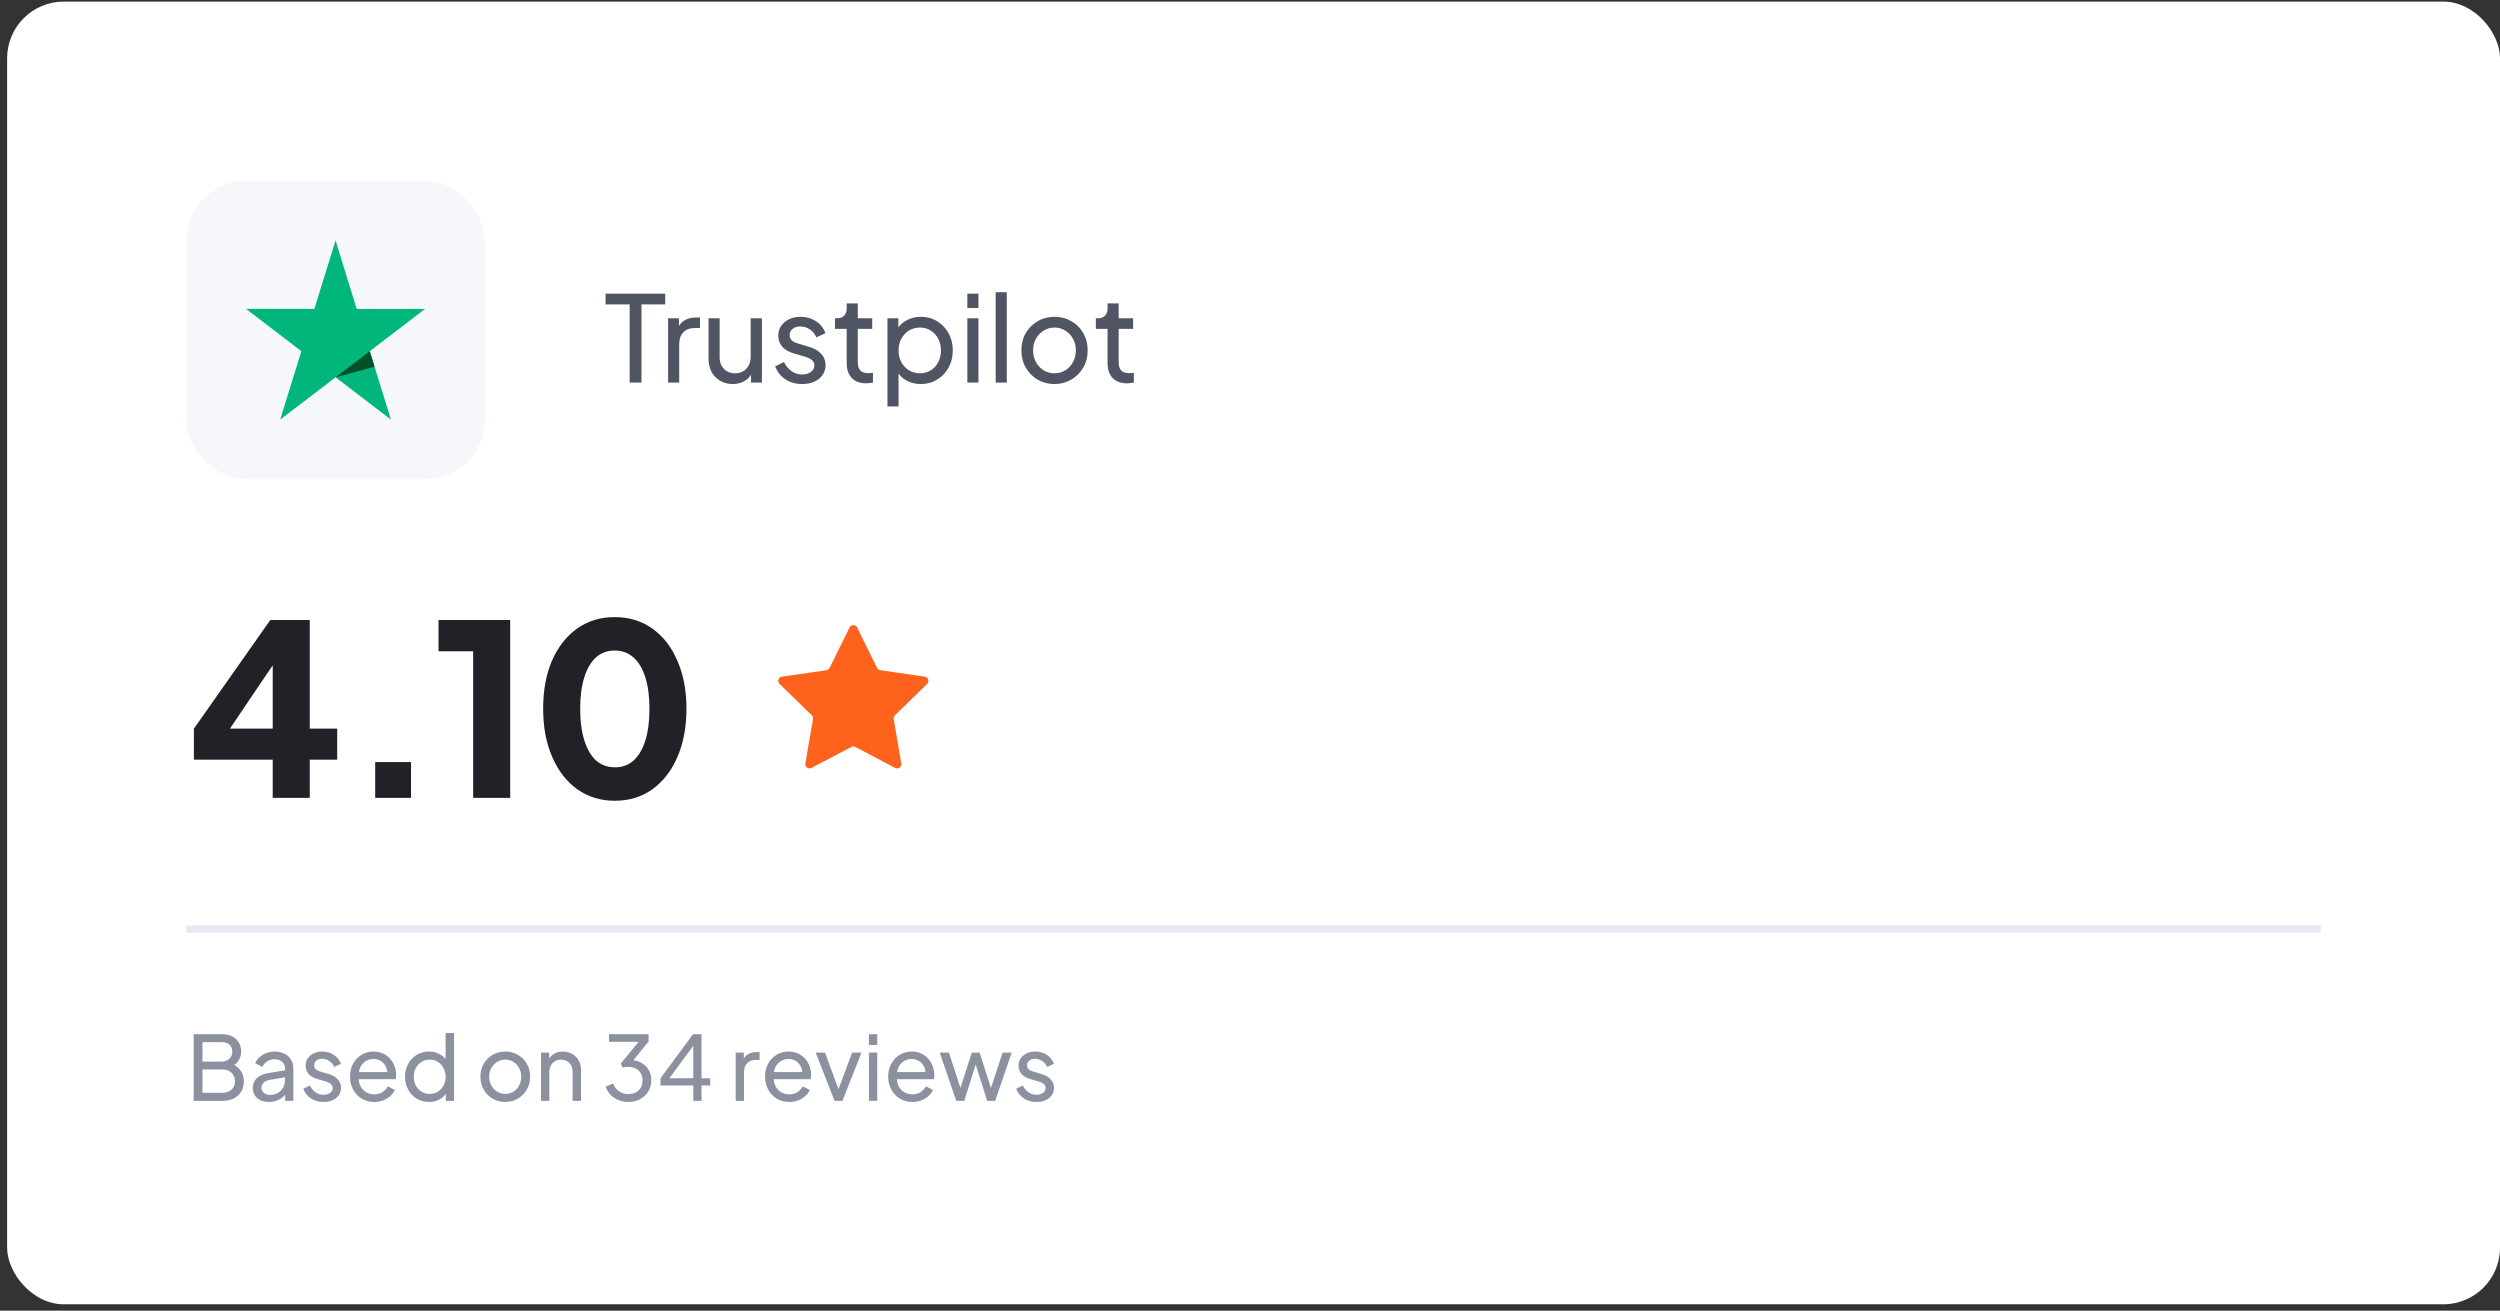
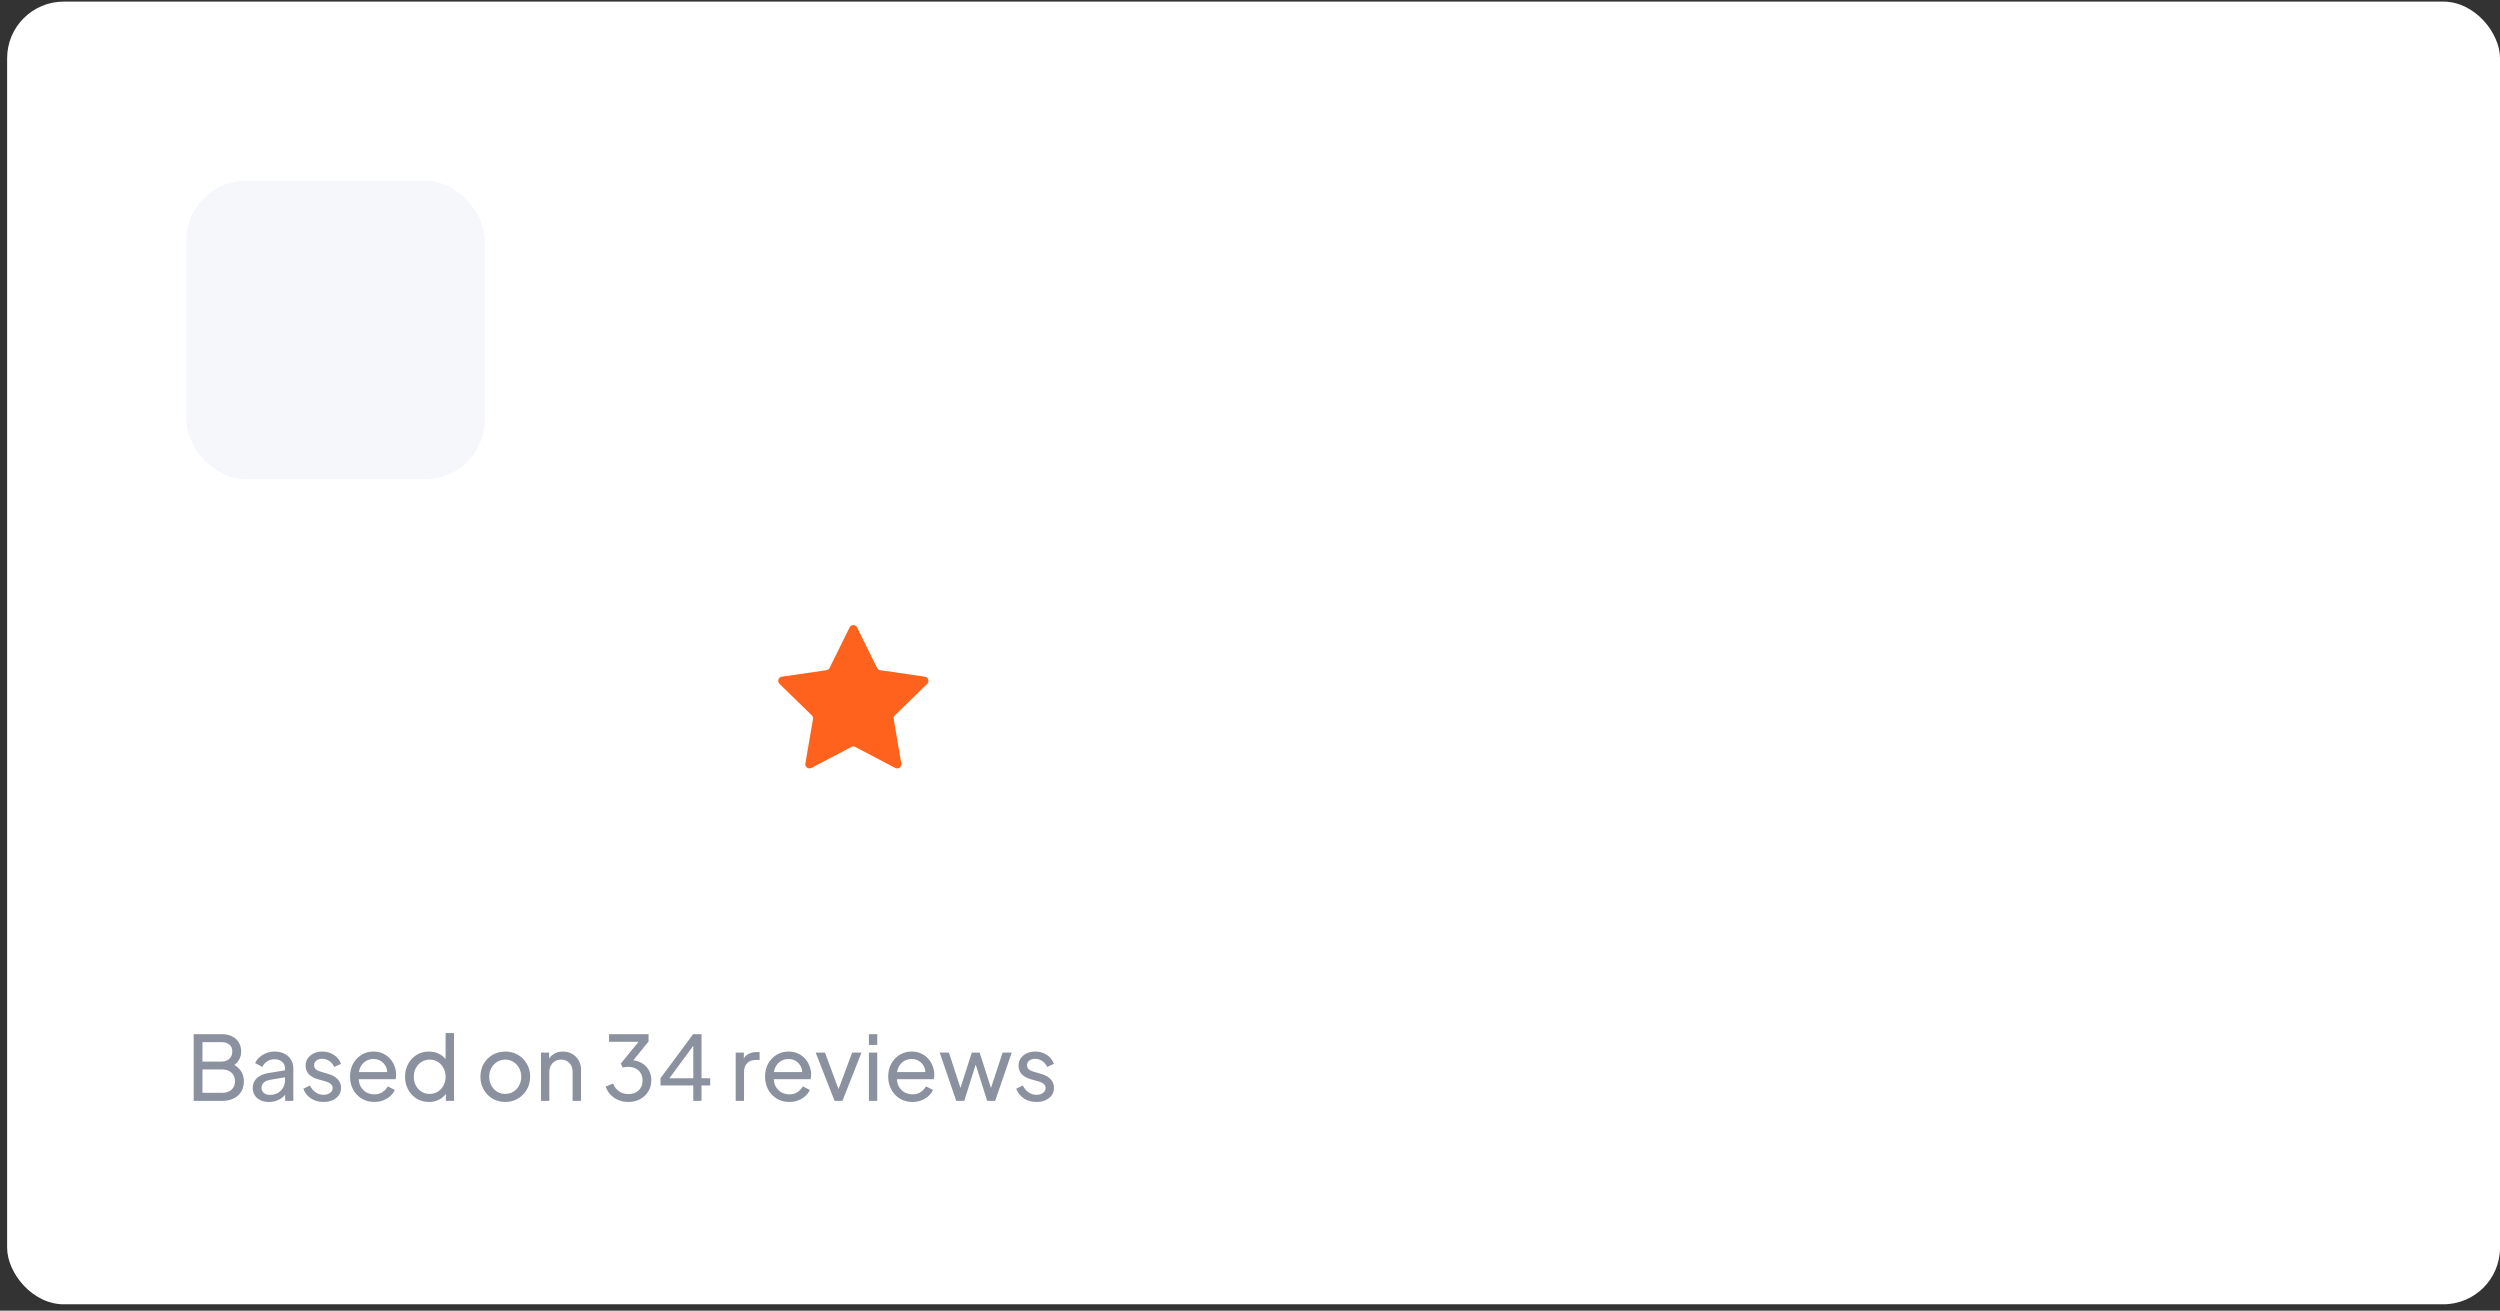
<svg xmlns="http://www.w3.org/2000/svg" width="309" height="162" viewBox="0 0 309 162" fill="none">
  <rect x="0" y="0" width="309" height="162" fill="#333333" stroke="none" />
  <rect x="0.881" y="0.199" width="308.12" height="161.012" rx="7" fill="white" />
  <rect x="23.021" y="22.34" width="36.901" height="36.901" rx="7.38" fill="#F6F7FA" />
  <g clip-path="url(#clip0_3291_15521)">
-     <path d="M52.54 38.181H44.087L41.476 29.72L38.857 38.181L30.404 38.173L37.25 43.407L34.631 51.86L41.476 46.634L48.314 51.86L45.703 43.407L52.54 38.181Z" fill="#00B67A" />
    <path d="M46.288 45.321L45.701 43.407L41.475 46.634L46.288 45.321Z" fill="#005128" />
  </g>
-   <path d="M77.826 47.29V37.622H74.844V36.294H82.224V37.622H79.287V47.29H77.826ZM82.577 47.29V39.334H83.92V40.795L83.772 40.589C83.959 40.136 84.245 39.802 84.628 39.585C85.012 39.359 85.48 39.246 86.031 39.246H86.518V40.544H85.824C85.263 40.544 84.811 40.722 84.466 41.076C84.122 41.42 83.95 41.912 83.95 42.552V47.29H82.577ZM90.556 47.467C89.986 47.467 89.469 47.334 89.006 47.069C88.554 46.803 88.2 46.434 87.944 45.962C87.698 45.479 87.575 44.928 87.575 44.308V39.334H88.947V44.161C88.947 44.554 89.026 44.899 89.184 45.194C89.351 45.489 89.577 45.72 89.862 45.888C90.158 46.055 90.492 46.139 90.866 46.139C91.24 46.139 91.57 46.055 91.855 45.888C92.15 45.72 92.377 45.479 92.534 45.164C92.701 44.85 92.785 44.476 92.785 44.043V39.334H94.172V47.29H92.829V45.74L93.051 45.873C92.864 46.375 92.544 46.768 92.091 47.054C91.648 47.329 91.137 47.467 90.556 47.467ZM99.148 47.467C98.351 47.467 97.657 47.27 97.067 46.877C96.476 46.483 96.058 45.952 95.812 45.282L96.904 44.751C97.131 45.224 97.441 45.597 97.834 45.873C98.228 46.148 98.666 46.286 99.148 46.286C99.581 46.286 99.94 46.183 100.225 45.976C100.511 45.77 100.653 45.499 100.653 45.164C100.653 44.928 100.585 44.741 100.447 44.604C100.319 44.456 100.161 44.343 99.975 44.264C99.787 44.175 99.615 44.111 99.458 44.072L98.262 43.733C97.544 43.526 97.017 43.231 96.683 42.847C96.358 42.463 96.196 42.016 96.196 41.504C96.196 41.032 96.314 40.623 96.55 40.279C96.796 39.925 97.126 39.649 97.539 39.452C97.962 39.255 98.434 39.157 98.956 39.157C99.655 39.157 100.279 39.334 100.831 39.688C101.391 40.043 101.79 40.54 102.026 41.179L100.904 41.696C100.727 41.282 100.462 40.958 100.107 40.722C99.753 40.476 99.355 40.353 98.912 40.353C98.508 40.353 98.189 40.456 97.952 40.663C97.716 40.859 97.598 41.11 97.598 41.415C97.598 41.642 97.657 41.829 97.775 41.976C97.893 42.114 98.036 42.222 98.203 42.301C98.371 42.37 98.533 42.429 98.69 42.478L99.989 42.862C100.639 43.049 101.141 43.339 101.495 43.733C101.859 44.126 102.041 44.599 102.041 45.15C102.041 45.593 101.918 45.991 101.672 46.345C101.426 46.7 101.086 46.975 100.653 47.172C100.22 47.369 99.719 47.467 99.148 47.467ZM107.07 47.379C106.293 47.379 105.693 47.157 105.27 46.714C104.856 46.272 104.65 45.647 104.65 44.84V40.648H103.203V39.334H103.498C103.853 39.334 104.133 39.226 104.34 39.009C104.546 38.793 104.65 38.508 104.65 38.153V37.504H106.022V39.334H107.808V40.648H106.022V44.795C106.022 45.061 106.062 45.292 106.14 45.489C106.229 45.686 106.372 45.843 106.568 45.962C106.765 46.07 107.026 46.124 107.351 46.124C107.42 46.124 107.503 46.119 107.602 46.109C107.71 46.099 107.808 46.089 107.897 46.08V47.29C107.769 47.319 107.626 47.339 107.469 47.349C107.311 47.369 107.179 47.379 107.07 47.379ZM109.69 50.242V39.334H111.033V41.046L110.856 40.707C111.151 40.234 111.555 39.861 112.066 39.585C112.578 39.3 113.164 39.157 113.823 39.157C114.571 39.157 115.24 39.339 115.83 39.703C116.431 40.067 116.903 40.564 117.247 41.194C117.592 41.814 117.764 42.522 117.764 43.319C117.764 44.097 117.592 44.8 117.247 45.43C116.903 46.06 116.431 46.557 115.83 46.921C115.24 47.285 114.566 47.467 113.808 47.467C113.169 47.467 112.583 47.324 112.052 47.039C111.53 46.754 111.127 46.35 110.841 45.829L111.063 45.593V50.242H109.69ZM113.705 46.139C114.207 46.139 114.654 46.016 115.048 45.77C115.442 45.524 115.747 45.189 115.963 44.766C116.189 44.333 116.303 43.851 116.303 43.319C116.303 42.768 116.189 42.286 115.963 41.873C115.747 41.45 115.442 41.115 115.048 40.869C114.654 40.613 114.207 40.485 113.705 40.485C113.203 40.485 112.75 40.608 112.347 40.855C111.953 41.1 111.638 41.44 111.402 41.873C111.176 42.296 111.063 42.778 111.063 43.319C111.063 43.851 111.176 44.333 111.402 44.766C111.638 45.189 111.953 45.524 112.347 45.77C112.75 46.016 113.203 46.139 113.705 46.139ZM119.564 47.29V39.334H120.937V47.29H119.564ZM119.564 38.065V36.294H120.937V38.065H119.564ZM123.066 47.29V36.116H124.439V47.29H123.066ZM130.348 47.467C129.58 47.467 128.887 47.29 128.267 46.936C127.647 46.572 127.155 46.075 126.791 45.445C126.426 44.815 126.244 44.102 126.244 43.305C126.244 42.508 126.422 41.799 126.776 41.179C127.14 40.559 127.632 40.067 128.252 39.703C128.872 39.339 129.57 39.157 130.348 39.157C131.115 39.157 131.809 39.339 132.429 39.703C133.049 40.057 133.536 40.544 133.89 41.164C134.254 41.784 134.436 42.498 134.436 43.305C134.436 44.111 134.249 44.83 133.875 45.46C133.502 46.08 133.005 46.572 132.385 46.936C131.775 47.29 131.096 47.467 130.348 47.467ZM130.348 46.139C130.84 46.139 131.283 46.016 131.676 45.77C132.08 45.524 132.395 45.184 132.621 44.751C132.857 44.318 132.975 43.836 132.975 43.305C132.975 42.763 132.857 42.286 132.621 41.873C132.395 41.45 132.08 41.115 131.676 40.869C131.283 40.613 130.84 40.485 130.348 40.485C129.846 40.485 129.393 40.613 128.99 40.869C128.596 41.115 128.281 41.45 128.045 41.873C127.809 42.286 127.691 42.763 127.691 43.305C127.691 43.836 127.809 44.318 128.045 44.751C128.281 45.184 128.596 45.524 128.99 45.77C129.393 46.016 129.846 46.139 130.348 46.139ZM139.315 47.379C138.538 47.379 137.937 47.157 137.514 46.714C137.101 46.272 136.894 45.647 136.894 44.84V40.648H135.448V39.334H135.743C136.097 39.334 136.378 39.226 136.584 39.009C136.791 38.793 136.894 38.508 136.894 38.153V37.504H138.267V39.334H140.053V40.648H138.267V44.795C138.267 45.061 138.306 45.292 138.385 45.489C138.474 45.686 138.616 45.843 138.813 45.962C139.01 46.07 139.271 46.124 139.596 46.124C139.664 46.124 139.748 46.119 139.846 46.109C139.955 46.099 140.053 46.089 140.142 46.08V47.29C140.014 47.319 139.871 47.339 139.714 47.349C139.556 47.369 139.423 47.379 139.315 47.379Z" fill="#505563" />
-   <path d="M33.708 98.62V93.897H23.966V90.059L33.413 76.628H38.284V90.059H41.678V93.897H38.284V98.62H33.708ZM27.302 91.713L26.446 90.059H33.708V80.17L34.859 80.524L27.302 91.713ZM46.375 98.62V94.192H50.803V98.62H46.375ZM58.483 98.62V80.495H54.203V76.628H63.059V98.62H58.483ZM75.991 98.975C74.24 98.975 72.695 98.502 71.356 97.558C70.038 96.613 69.005 95.284 68.257 93.572C67.509 91.86 67.135 89.873 67.135 87.609C67.135 85.326 67.499 83.339 68.227 81.646C68.975 79.954 70.008 78.635 71.327 77.69C72.665 76.746 74.21 76.273 75.962 76.273C77.752 76.273 79.307 76.746 80.626 77.69C81.964 78.635 82.997 79.963 83.725 81.676C84.473 83.368 84.847 85.346 84.847 87.609C84.847 89.873 84.473 91.86 83.725 93.572C82.997 95.265 81.964 96.593 80.626 97.558C79.307 98.502 77.762 98.975 75.991 98.975ZM76.021 94.842C76.926 94.842 77.694 94.556 78.323 93.986C78.953 93.415 79.435 92.588 79.77 91.506C80.104 90.424 80.272 89.125 80.272 87.609C80.272 86.094 80.104 84.805 79.77 83.742C79.435 82.66 78.943 81.833 78.294 81.262C77.664 80.692 76.887 80.406 75.962 80.406C75.056 80.406 74.289 80.692 73.659 81.262C73.029 81.833 72.547 82.66 72.213 83.742C71.878 84.805 71.711 86.094 71.711 87.609C71.711 89.105 71.878 90.394 72.213 91.476C72.547 92.559 73.029 93.395 73.659 93.986C74.308 94.556 75.096 94.842 76.021 94.842Z" fill="#202227" />
  <path d="M105.007 77.554C105.197 77.168 105.748 77.168 105.938 77.554L108.405 82.552C108.481 82.706 108.627 82.812 108.796 82.836L114.312 83.638C114.738 83.7 114.909 84.223 114.6 84.524L110.609 88.415C110.486 88.534 110.431 88.706 110.46 88.874L111.402 94.368C111.475 94.793 111.029 95.116 110.648 94.916L105.714 92.322C105.563 92.242 105.382 92.242 105.231 92.322L100.297 94.916C99.916 95.116 99.471 94.793 99.543 94.368L100.486 88.874C100.515 88.706 100.459 88.534 100.336 88.415L96.345 84.524C96.037 84.223 96.207 83.7 96.633 83.638L102.149 82.836C102.318 82.812 102.464 82.706 102.54 82.552L105.007 77.554Z" fill="#FE621D" />
-   <path d="M23.021 114.845H286.861" stroke="#E7EAF4" stroke-width="0.923" />
  <path d="M23.94 136.071V127.823H27.405C27.9 127.823 28.324 127.912 28.678 128.089C29.04 128.266 29.317 128.517 29.509 128.842C29.708 129.159 29.808 129.539 29.808 129.982C29.808 130.388 29.701 130.757 29.486 131.089C29.28 131.414 28.974 131.668 28.568 131.853L28.557 131.443C28.911 131.576 29.202 131.753 29.431 131.975C29.667 132.189 29.844 132.44 29.962 132.727C30.081 133.008 30.14 133.307 30.14 133.624C30.14 134.384 29.896 134.982 29.409 135.417C28.922 135.853 28.258 136.071 27.416 136.071H23.94ZM25.025 135.074H27.461C27.94 135.074 28.324 134.945 28.612 134.687C28.9 134.428 29.044 134.078 29.044 133.635C29.044 133.192 28.9 132.842 28.612 132.583C28.324 132.318 27.94 132.185 27.461 132.185H25.025V135.074ZM25.025 131.211H27.383C27.782 131.211 28.103 131.096 28.346 130.868C28.59 130.631 28.712 130.333 28.712 129.971C28.712 129.595 28.59 129.307 28.346 129.107C28.103 128.908 27.782 128.809 27.383 128.809H25.025V131.211ZM33.232 136.203C32.841 136.203 32.494 136.133 32.192 135.993C31.897 135.845 31.664 135.646 31.494 135.395C31.325 135.137 31.24 134.842 31.24 134.51C31.24 134.192 31.306 133.908 31.439 133.657C31.579 133.399 31.793 133.181 32.081 133.004C32.376 132.827 32.745 132.702 33.188 132.628L35.402 132.262V133.126L33.421 133.458C33.037 133.524 32.756 133.646 32.579 133.823C32.41 134 32.325 134.218 32.325 134.476C32.325 134.72 32.421 134.923 32.612 135.085C32.812 135.248 33.059 135.329 33.354 135.329C33.731 135.329 34.055 135.251 34.328 135.096C34.609 134.934 34.827 134.716 34.981 134.443C35.144 134.17 35.225 133.868 35.225 133.535V132.019C35.225 131.694 35.103 131.432 34.86 131.233C34.624 131.026 34.31 130.923 33.919 130.923C33.579 130.923 33.277 131.011 33.011 131.189C32.753 131.358 32.561 131.587 32.435 131.875L31.539 131.41C31.649 131.137 31.826 130.893 32.07 130.679C32.314 130.458 32.598 130.285 32.922 130.159C33.247 130.034 33.587 129.971 33.941 129.971C34.398 129.971 34.801 130.059 35.148 130.237C35.494 130.406 35.764 130.646 35.956 130.956C36.155 131.259 36.255 131.613 36.255 132.019V136.071H35.247V134.941L35.435 135.008C35.31 135.244 35.14 135.451 34.926 135.628C34.712 135.805 34.461 135.945 34.173 136.048C33.886 136.152 33.572 136.203 33.232 136.203ZM39.987 136.203C39.39 136.203 38.869 136.056 38.426 135.761C37.984 135.465 37.67 135.067 37.486 134.565L38.305 134.166C38.474 134.521 38.707 134.801 39.002 135.008C39.297 135.214 39.626 135.318 39.987 135.318C40.312 135.318 40.581 135.24 40.795 135.085C41.01 134.93 41.117 134.727 41.117 134.476C41.117 134.299 41.065 134.159 40.962 134.056C40.866 133.945 40.748 133.86 40.607 133.801C40.467 133.735 40.338 133.687 40.22 133.657L39.323 133.403C38.784 133.248 38.39 133.026 38.139 132.738C37.895 132.451 37.773 132.115 37.773 131.731C37.773 131.377 37.862 131.071 38.039 130.812C38.224 130.547 38.471 130.34 38.781 130.192C39.098 130.045 39.452 129.971 39.843 129.971C40.367 129.971 40.836 130.104 41.249 130.369C41.67 130.635 41.969 131.008 42.146 131.488L41.305 131.875C41.172 131.565 40.973 131.321 40.707 131.144C40.441 130.96 40.142 130.868 39.81 130.868C39.508 130.868 39.268 130.945 39.091 131.1C38.914 131.248 38.825 131.436 38.825 131.665C38.825 131.834 38.869 131.975 38.958 132.085C39.046 132.189 39.153 132.27 39.279 132.329C39.404 132.38 39.526 132.425 39.644 132.462L40.618 132.75C41.105 132.89 41.482 133.107 41.748 133.403C42.021 133.698 42.157 134.052 42.157 134.465C42.157 134.797 42.065 135.096 41.88 135.362C41.696 135.628 41.441 135.834 41.117 135.982C40.792 136.13 40.415 136.203 39.987 136.203ZM46.25 136.203C45.675 136.203 45.162 136.067 44.712 135.794C44.261 135.521 43.907 135.148 43.649 134.676C43.391 134.196 43.261 133.661 43.261 133.071C43.261 132.473 43.387 131.941 43.638 131.476C43.896 131.011 44.243 130.646 44.678 130.38C45.121 130.107 45.616 129.971 46.162 129.971C46.605 129.971 46.996 130.052 47.335 130.214C47.682 130.369 47.974 130.583 48.21 130.857C48.453 131.122 48.638 131.428 48.763 131.775C48.896 132.115 48.962 132.469 48.962 132.838C48.962 132.919 48.955 133.011 48.94 133.115C48.933 133.211 48.922 133.303 48.907 133.392H44.014V132.506H48.309L47.822 132.904C47.889 132.521 47.852 132.178 47.712 131.875C47.571 131.572 47.365 131.333 47.092 131.155C46.819 130.978 46.509 130.89 46.162 130.89C45.815 130.89 45.498 130.978 45.21 131.155C44.922 131.333 44.697 131.587 44.534 131.919C44.379 132.244 44.317 132.631 44.346 133.082C44.317 133.517 44.383 133.901 44.545 134.233C44.715 134.558 44.951 134.812 45.254 134.997C45.564 135.174 45.9 135.262 46.261 135.262C46.66 135.262 46.996 135.17 47.269 134.986C47.542 134.801 47.763 134.565 47.933 134.277L48.796 134.72C48.678 134.993 48.494 135.244 48.243 135.473C47.999 135.694 47.708 135.871 47.368 136.004C47.036 136.137 46.663 136.203 46.25 136.203ZM53.017 136.203C52.456 136.203 51.951 136.067 51.5 135.794C51.058 135.521 50.707 135.148 50.449 134.676C50.19 134.203 50.061 133.676 50.061 133.093C50.061 132.495 50.19 131.964 50.449 131.499C50.707 131.026 51.058 130.654 51.5 130.38C51.951 130.107 52.456 129.971 53.017 129.971C53.511 129.971 53.951 130.078 54.334 130.292C54.718 130.499 55.021 130.779 55.242 131.133L55.076 131.388V127.69H56.117V136.071H55.109V134.797L55.242 134.975C55.035 135.366 54.733 135.668 54.334 135.882C53.943 136.096 53.504 136.203 53.017 136.203ZM53.106 135.207C53.482 135.207 53.818 135.115 54.113 134.93C54.408 134.746 54.641 134.495 54.81 134.178C54.987 133.853 55.076 133.491 55.076 133.093C55.076 132.687 54.987 132.325 54.81 132.008C54.641 131.683 54.408 131.428 54.113 131.244C53.818 131.059 53.482 130.967 53.106 130.967C52.736 130.967 52.401 131.063 52.098 131.255C51.803 131.44 51.571 131.69 51.401 132.008C51.231 132.318 51.146 132.679 51.146 133.093C51.146 133.491 51.231 133.853 51.401 134.178C51.571 134.495 51.803 134.746 52.098 134.93C52.393 135.115 52.729 135.207 53.106 135.207ZM62.458 136.203C61.882 136.203 61.362 136.071 60.897 135.805C60.432 135.532 60.063 135.159 59.79 134.687C59.517 134.214 59.38 133.679 59.38 133.082C59.38 132.484 59.513 131.952 59.779 131.488C60.052 131.023 60.421 130.654 60.886 130.38C61.351 130.107 61.875 129.971 62.458 129.971C63.033 129.971 63.553 130.107 64.019 130.38C64.483 130.646 64.849 131.011 65.114 131.476C65.388 131.941 65.524 132.476 65.524 133.082C65.524 133.687 65.384 134.226 65.103 134.698C64.823 135.163 64.45 135.532 63.985 135.805C63.528 136.071 63.019 136.203 62.458 136.203ZM62.458 135.207C62.827 135.207 63.159 135.115 63.454 134.93C63.757 134.746 63.993 134.491 64.162 134.166C64.34 133.842 64.428 133.48 64.428 133.082C64.428 132.676 64.34 132.318 64.162 132.008C63.993 131.69 63.757 131.44 63.454 131.255C63.159 131.063 62.827 130.967 62.458 130.967C62.081 130.967 61.742 131.063 61.439 131.255C61.144 131.44 60.908 131.69 60.731 132.008C60.553 132.318 60.465 132.676 60.465 133.082C60.465 133.48 60.553 133.842 60.731 134.166C60.908 134.491 61.144 134.746 61.439 134.93C61.742 135.115 62.081 135.207 62.458 135.207ZM66.867 136.071V130.104H67.874V131.266L67.708 131.166C67.856 130.79 68.092 130.499 68.417 130.292C68.749 130.078 69.136 129.971 69.579 129.971C70.007 129.971 70.387 130.067 70.719 130.259C71.059 130.451 71.324 130.716 71.516 131.056C71.716 131.395 71.815 131.779 71.815 132.207V136.071H70.775V132.539C70.775 132.207 70.716 131.927 70.597 131.698C70.479 131.469 70.31 131.292 70.088 131.166C69.874 131.034 69.627 130.967 69.347 130.967C69.066 130.967 68.815 131.034 68.594 131.166C68.38 131.292 68.21 131.473 68.085 131.709C67.959 131.938 67.896 132.214 67.896 132.539V136.071H66.867ZM77.659 136.203C77.224 136.203 76.818 136.126 76.442 135.971C76.065 135.816 75.741 135.598 75.468 135.318C75.195 135.03 74.992 134.69 74.859 134.299L75.778 133.923C75.933 134.336 76.176 134.657 76.508 134.886C76.84 135.115 77.224 135.229 77.659 135.229C77.999 135.229 78.302 135.163 78.567 135.03C78.833 134.897 79.04 134.705 79.187 134.454C79.342 134.203 79.42 133.901 79.42 133.547C79.42 133.185 79.342 132.882 79.187 132.639C79.04 132.388 78.833 132.196 78.567 132.063C78.302 131.93 77.995 131.864 77.648 131.864C77.538 131.864 77.416 131.871 77.283 131.886C77.158 131.901 77.051 131.923 76.962 131.952L76.73 131.454L78.933 128.764H75.279V127.823H80.161V128.731L78.058 131.321L77.992 131.034C78.486 131.048 78.921 131.163 79.298 131.377C79.674 131.591 79.969 131.882 80.183 132.251C80.397 132.613 80.504 133.037 80.504 133.524C80.504 134.026 80.383 134.48 80.139 134.886C79.896 135.292 79.56 135.613 79.132 135.849C78.704 136.085 78.213 136.203 77.659 136.203ZM85.689 136.071V134.166H81.638V133.27L85.667 127.823H86.708V133.27H87.781V134.166H86.708V136.071H85.689ZM82.457 133.657L82.302 133.27H85.689V128.731L86.01 128.82L82.457 133.657ZM90.931 136.071V130.104H91.939V131.2L91.828 131.045C91.968 130.705 92.182 130.454 92.47 130.292C92.758 130.122 93.109 130.037 93.522 130.037H93.887V131.011H93.367C92.946 131.011 92.607 131.144 92.349 131.41C92.09 131.668 91.961 132.037 91.961 132.517V136.071H90.931ZM97.547 136.203C96.972 136.203 96.459 136.067 96.008 135.794C95.558 135.521 95.204 135.148 94.946 134.676C94.687 134.196 94.558 133.661 94.558 133.071C94.558 132.473 94.684 131.941 94.935 131.476C95.193 131.011 95.54 130.646 95.975 130.38C96.418 130.107 96.912 129.971 97.459 129.971C97.901 129.971 98.293 130.052 98.632 130.214C98.979 130.369 99.27 130.583 99.507 130.857C99.75 131.122 99.935 131.428 100.06 131.775C100.193 132.115 100.259 132.469 100.259 132.838C100.259 132.919 100.252 133.011 100.237 133.115C100.23 133.211 100.219 133.303 100.204 133.392H95.311V132.506H99.606L99.119 132.904C99.186 132.521 99.149 132.178 99.008 131.875C98.868 131.572 98.662 131.333 98.388 131.155C98.115 130.978 97.805 130.89 97.459 130.89C97.112 130.89 96.794 130.978 96.507 131.155C96.219 131.333 95.994 131.587 95.831 131.919C95.676 132.244 95.614 132.631 95.643 133.082C95.614 133.517 95.68 133.901 95.842 134.233C96.012 134.558 96.248 134.812 96.551 134.997C96.861 135.174 97.197 135.262 97.558 135.262C97.957 135.262 98.293 135.17 98.566 134.986C98.839 134.801 99.06 134.565 99.23 134.277L100.093 134.72C99.975 134.993 99.791 135.244 99.54 135.473C99.296 135.694 99.005 135.871 98.665 136.004C98.333 136.137 97.96 136.203 97.547 136.203ZM103.154 136.071L100.818 130.104H101.97L103.84 135.152H103.442L105.324 130.104H106.475L104.128 136.071H103.154ZM107.396 136.071V130.104H108.426V136.071H107.396ZM107.396 129.152V127.823H108.426V129.152H107.396ZM112.769 136.203C112.193 136.203 111.68 136.067 111.23 135.794C110.78 135.521 110.425 135.148 110.167 134.676C109.909 134.196 109.78 133.661 109.78 133.071C109.78 132.473 109.905 131.941 110.156 131.476C110.414 131.011 110.761 130.646 111.197 130.38C111.639 130.107 112.134 129.971 112.68 129.971C113.123 129.971 113.514 130.052 113.853 130.214C114.2 130.369 114.492 130.583 114.728 130.857C114.972 131.122 115.156 131.428 115.282 131.775C115.414 132.115 115.481 132.469 115.481 132.838C115.481 132.919 115.473 133.011 115.459 133.115C115.451 133.211 115.44 133.303 115.425 133.392H110.532V132.506H114.828L114.341 132.904C114.407 132.521 114.37 132.178 114.23 131.875C114.09 131.572 113.883 131.333 113.61 131.155C113.337 130.978 113.027 130.89 112.68 130.89C112.333 130.89 112.016 130.978 111.728 131.155C111.44 131.333 111.215 131.587 111.053 131.919C110.898 132.244 110.835 132.631 110.865 133.082C110.835 133.517 110.901 133.901 111.064 134.233C111.234 134.558 111.47 134.812 111.772 134.997C112.082 135.174 112.418 135.262 112.78 135.262C113.178 135.262 113.514 135.17 113.787 134.986C114.06 134.801 114.282 134.565 114.451 134.277L115.315 134.72C115.197 134.993 115.012 135.244 114.761 135.473C114.518 135.694 114.226 135.871 113.887 136.004C113.555 136.137 113.182 136.203 112.769 136.203ZM118.196 136.071L116.148 130.104H117.288L118.915 135.096L118.517 135.085L120.111 130.104H121.085L122.679 135.085L122.281 135.096L123.919 130.104H125.048L123 136.071H122.015L120.443 131.089H120.753L119.181 136.071H118.196ZM128.106 136.203C127.508 136.203 126.987 136.056 126.545 135.761C126.102 135.465 125.788 135.067 125.604 134.565L126.423 134.166C126.593 134.521 126.825 134.801 127.12 135.008C127.416 135.214 127.744 135.318 128.106 135.318C128.43 135.318 128.7 135.24 128.914 135.085C129.128 134.93 129.235 134.727 129.235 134.476C129.235 134.299 129.183 134.159 129.08 134.056C128.984 133.945 128.866 133.86 128.725 133.801C128.585 133.735 128.456 133.687 128.338 133.657L127.441 133.403C126.903 133.248 126.508 133.026 126.257 132.738C126.013 132.451 125.892 132.115 125.892 131.731C125.892 131.377 125.98 131.071 126.157 130.812C126.342 130.547 126.589 130.34 126.899 130.192C127.216 130.045 127.57 129.971 127.962 129.971C128.486 129.971 128.954 130.104 129.368 130.369C129.788 130.635 130.087 131.008 130.264 131.488L129.423 131.875C129.29 131.565 129.091 131.321 128.825 131.144C128.559 130.96 128.261 130.868 127.928 130.868C127.626 130.868 127.386 130.945 127.209 131.1C127.032 131.248 126.943 131.436 126.943 131.665C126.943 131.834 126.987 131.975 127.076 132.085C127.165 132.189 127.272 132.27 127.397 132.329C127.523 132.38 127.644 132.425 127.762 132.462L128.737 132.75C129.224 132.89 129.6 133.107 129.866 133.403C130.139 133.698 130.275 134.052 130.275 134.465C130.275 134.797 130.183 135.096 129.999 135.362C129.814 135.628 129.559 135.834 129.235 135.982C128.91 136.13 128.534 136.203 128.106 136.203Z" fill="#8B919F" />
  <defs>
    <clipPath id="clip0_3291_15521">
-       <rect width="22.14" height="22.14" fill="white" transform="translate(30.402 29.72)" />
-     </clipPath>
+       </clipPath>
  </defs>
</svg>